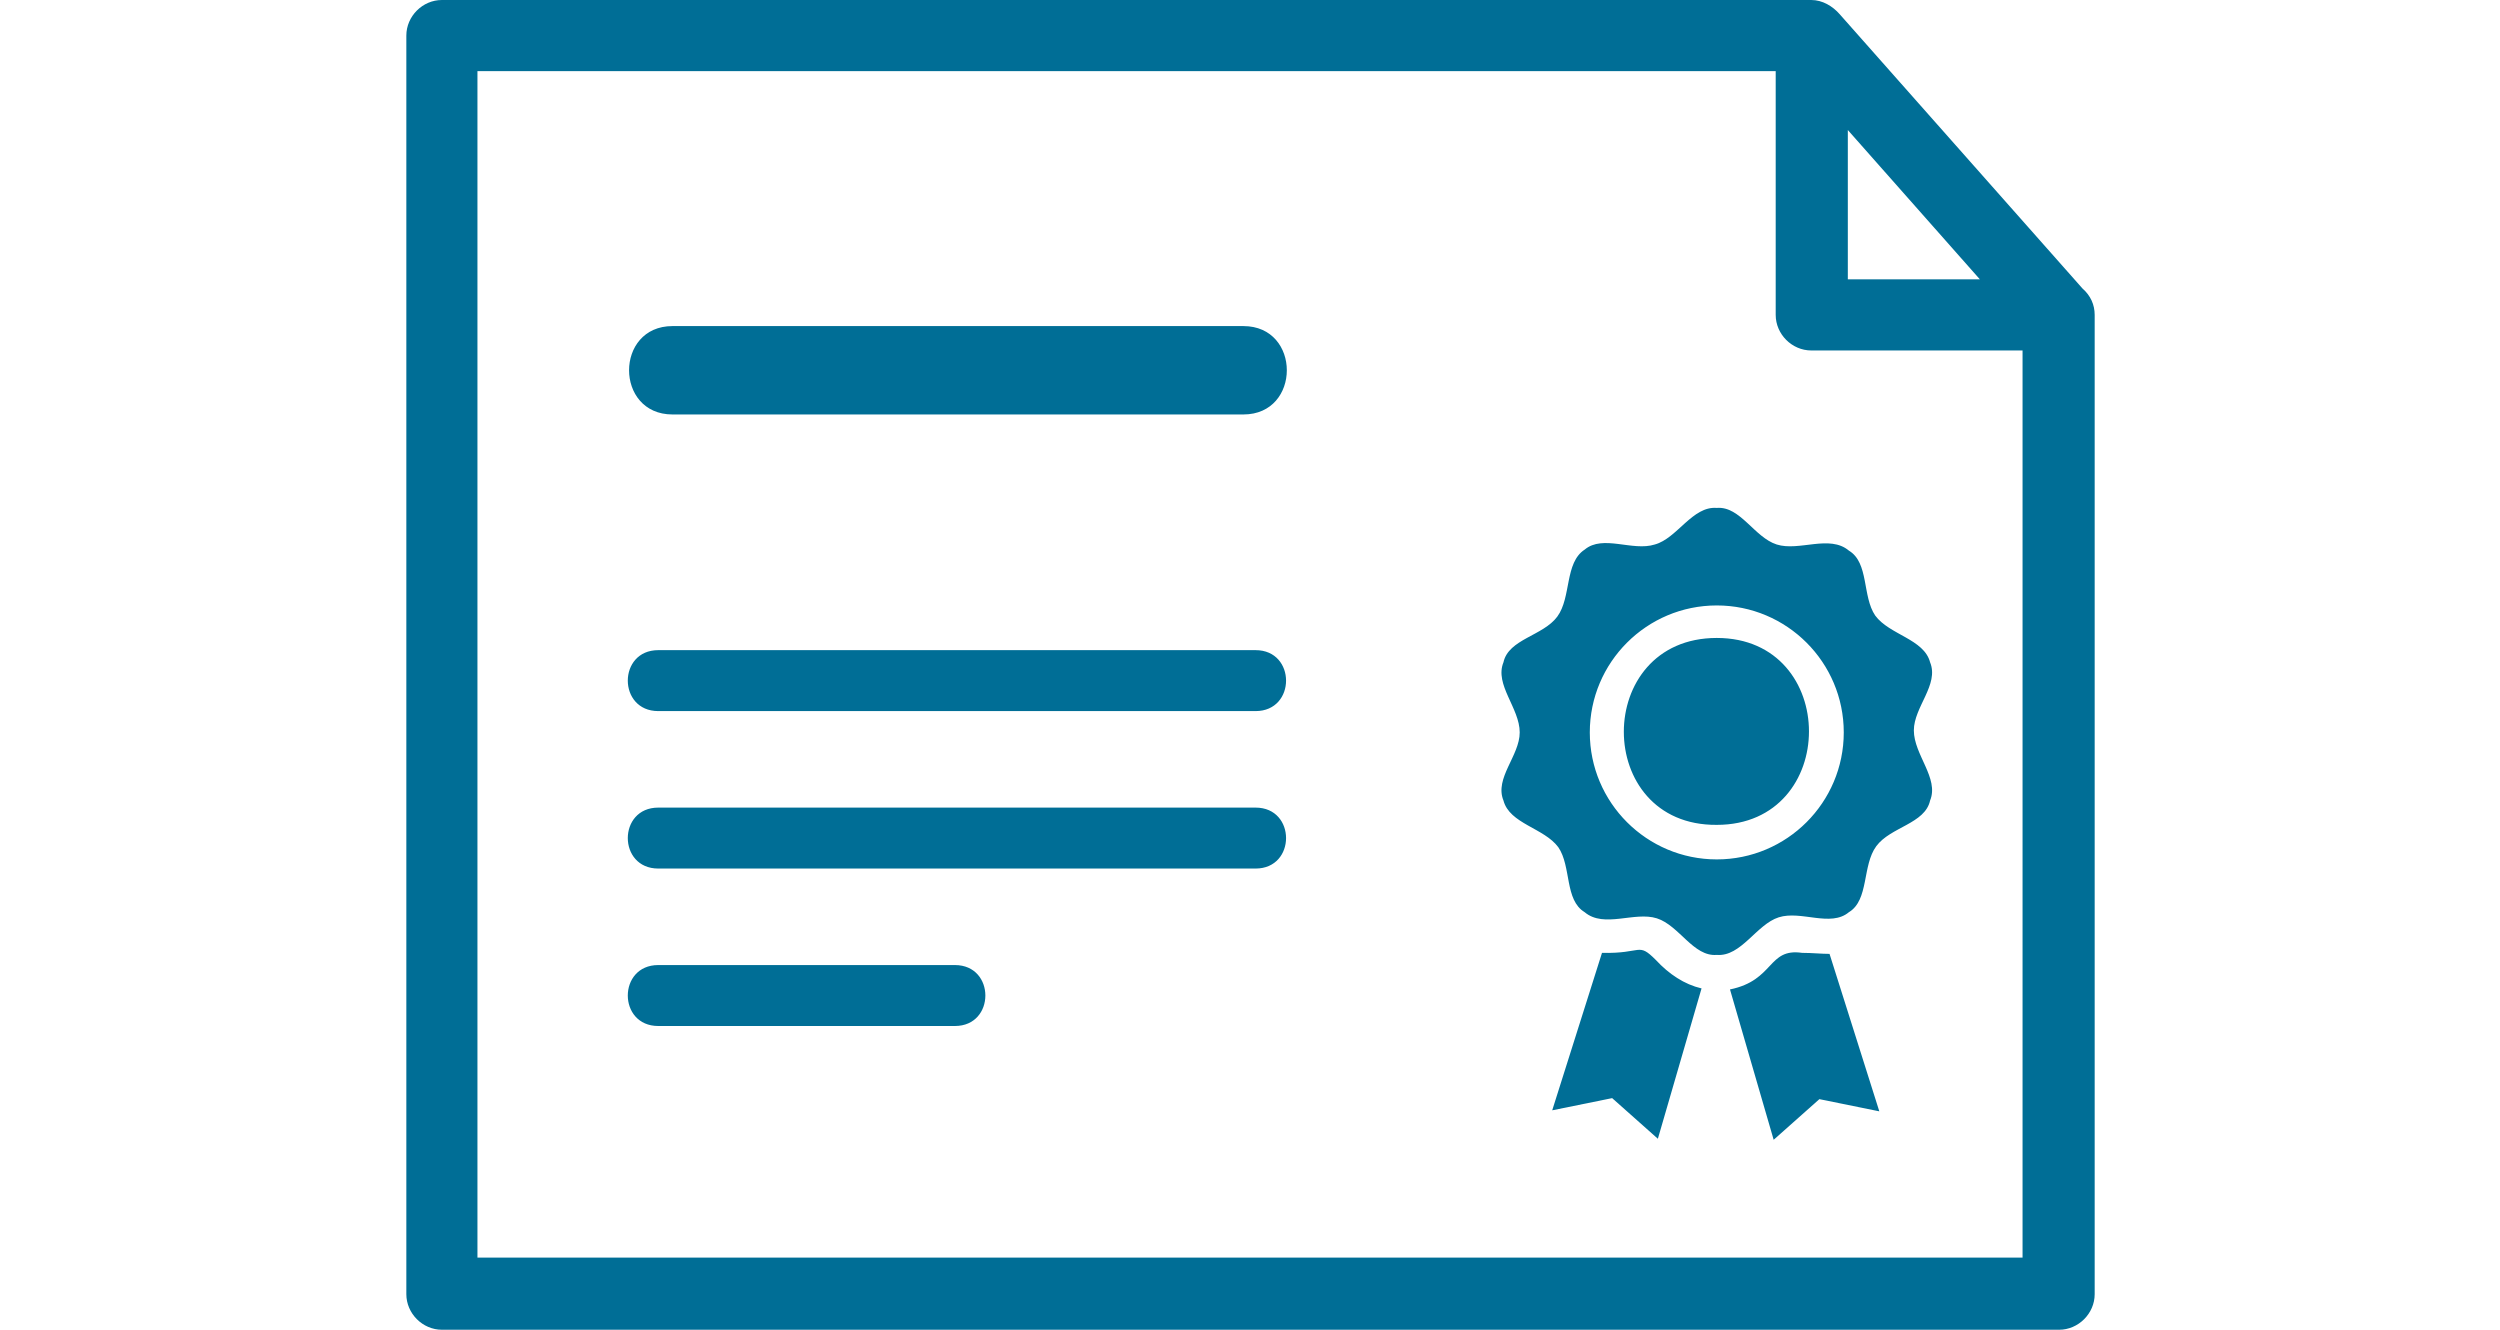
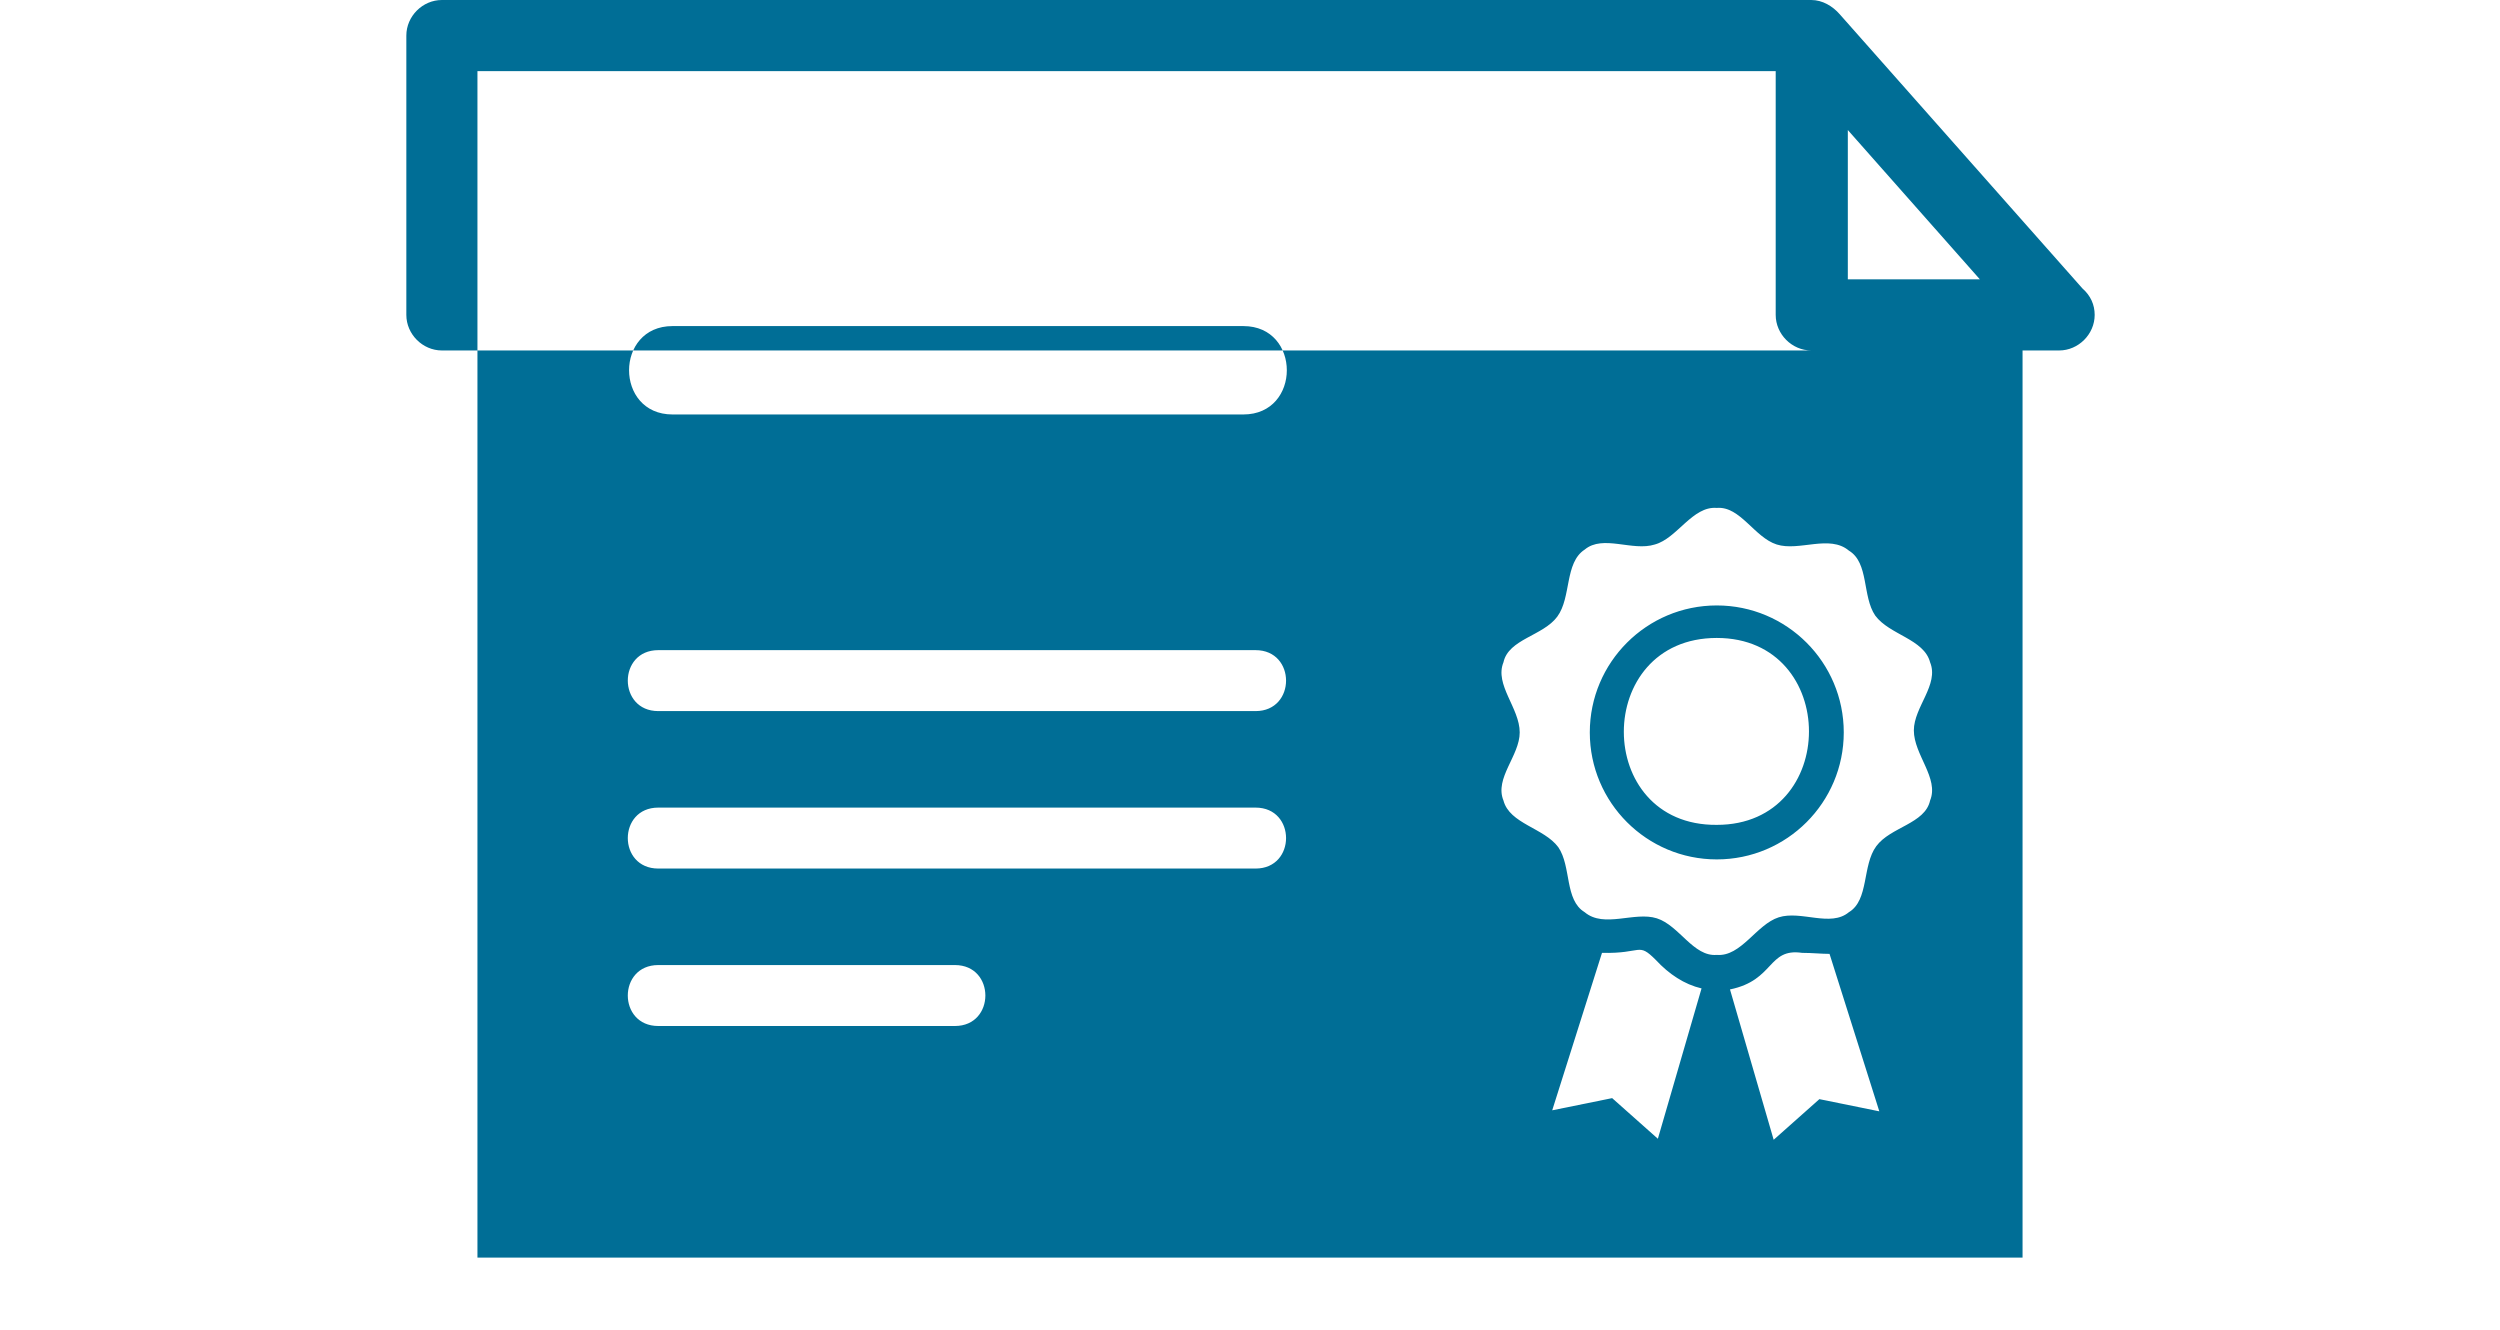
<svg xmlns="http://www.w3.org/2000/svg" version="1.1" id="Layer_17" x="0px" y="0px" viewBox="0 0 246.1 130.9" style="enable-background:new 0 0 246.1 130.9;" xml:space="preserve">
  <style type="text/css">
	.st0{fill-rule:evenodd;clip-rule:evenodd;fill:#006E96;}
</style>
-   <path class="st0" d="M64.8,101c-4,0-4-6,0-6H94c4,0,4,6,0,6H64.8z M64.8,70c-4,0-4-6,0-6h58.8c4,0,4,6,0,6H64.8z M169,62.8  c12.1,0,12.1,18.4,0,18.4C156.8,81.3,156.8,62.8,169,62.8z M169,59.6c6.9,0,12.5,5.6,12.5,12.5s-5.6,12.5-12.5,12.5  s-12.5-5.6-12.5-12.5S162.1,59.6,169,59.6L169,59.6z M167.5,97.3l-4.3,14.8l-4.5-4l-5.9,1.2l4.9-15.5c4,0.1,3.5-1.1,5.3,0.7  C164.3,95.9,165.8,96.9,167.5,97.3L167.5,97.3z M180.1,93.9l4.9,15.5l-5.9-1.2l-4.5,4l-4.3-14.8c4.4-0.9,3.7-4.1,7.1-3.6  C178.4,93.8,179.3,93.9,180.1,93.9L180.1,93.9z M169,50c2.3-0.2,3.7,2.9,5.9,3.6c2.2,0.7,5.2-1,7.1,0.6c2,1.2,1.3,4.5,2.6,6.4  c1.4,1.9,4.8,2.3,5.4,4.6c0.9,2.2-1.6,4.4-1.6,6.7c0,2.4,2.5,4.7,1.6,6.9c-0.5,2.3-3.9,2.6-5.3,4.5c-1.4,1.9-0.7,5.3-2.7,6.5  c-1.8,1.5-4.7-0.2-6.9,0.5s-3.7,3.9-6.1,3.7c-2.3,0.2-3.7-2.9-5.9-3.6s-5.2,1-7.1-0.6c-2-1.2-1.3-4.5-2.6-6.4  c-1.4-1.9-4.8-2.3-5.4-4.6c-0.9-2.2,1.6-4.4,1.6-6.7c0-2.4-2.5-4.7-1.6-6.9c0.5-2.3,3.9-2.6,5.3-4.5c1.4-1.9,0.7-5.3,2.7-6.6  c1.8-1.5,4.7,0.2,6.9-0.5C165.1,53,166.6,49.8,169,50L169,50z M66.2,40.8c-5.7,0-5.7-8.7,0-8.7h56.2c5.7,0,5.7,8.7,0,8.7H66.2z   M206.2,31v96.4c0,1.9-1.6,3.5-3.5,3.5H43.5c-1.9,0-3.5-1.6-3.5-3.5V3.5C40,1.6,41.6,0,43.5,0c46.7,0,88.2,0,134.8,0  c1.1,0,2.1,0.6,2.8,1.4l23.9,27C205.8,29.1,206.2,30,206.2,31L206.2,31z M181.9,12.8v14.7h13L181.9,12.8L181.9,12.8z M199.1,34.5  h-20.8c-1.9,0-3.5-1.6-3.5-3.5V7H47v116.8h152.1V34.5L199.1,34.5z M64.8,85.5c-4,0-4-6,0-6h58.8c4,0,4,6,0,6H64.8z" />
+   <path class="st0" d="M64.8,101c-4,0-4-6,0-6H94c4,0,4,6,0,6H64.8z M64.8,70c-4,0-4-6,0-6h58.8c4,0,4,6,0,6H64.8z M169,62.8  c12.1,0,12.1,18.4,0,18.4C156.8,81.3,156.8,62.8,169,62.8z M169,59.6c6.9,0,12.5,5.6,12.5,12.5s-5.6,12.5-12.5,12.5  s-12.5-5.6-12.5-12.5S162.1,59.6,169,59.6L169,59.6z M167.5,97.3l-4.3,14.8l-4.5-4l-5.9,1.2l4.9-15.5c4,0.1,3.5-1.1,5.3,0.7  C164.3,95.9,165.8,96.9,167.5,97.3L167.5,97.3z M180.1,93.9l4.9,15.5l-5.9-1.2l-4.5,4l-4.3-14.8c4.4-0.9,3.7-4.1,7.1-3.6  C178.4,93.8,179.3,93.9,180.1,93.9L180.1,93.9z M169,50c2.3-0.2,3.7,2.9,5.9,3.6c2.2,0.7,5.2-1,7.1,0.6c2,1.2,1.3,4.5,2.6,6.4  c1.4,1.9,4.8,2.3,5.4,4.6c0.9,2.2-1.6,4.4-1.6,6.7c0,2.4,2.5,4.7,1.6,6.9c-0.5,2.3-3.9,2.6-5.3,4.5c-1.4,1.9-0.7,5.3-2.7,6.5  c-1.8,1.5-4.7-0.2-6.9,0.5s-3.7,3.9-6.1,3.7c-2.3,0.2-3.7-2.9-5.9-3.6s-5.2,1-7.1-0.6c-2-1.2-1.3-4.5-2.6-6.4  c-1.4-1.9-4.8-2.3-5.4-4.6c-0.9-2.2,1.6-4.4,1.6-6.7c0-2.4-2.5-4.7-1.6-6.9c0.5-2.3,3.9-2.6,5.3-4.5c1.4-1.9,0.7-5.3,2.7-6.6  c1.8-1.5,4.7,0.2,6.9-0.5C165.1,53,166.6,49.8,169,50L169,50z M66.2,40.8c-5.7,0-5.7-8.7,0-8.7h56.2c5.7,0,5.7,8.7,0,8.7H66.2z   M206.2,31c0,1.9-1.6,3.5-3.5,3.5H43.5c-1.9,0-3.5-1.6-3.5-3.5V3.5C40,1.6,41.6,0,43.5,0c46.7,0,88.2,0,134.8,0  c1.1,0,2.1,0.6,2.8,1.4l23.9,27C205.8,29.1,206.2,30,206.2,31L206.2,31z M181.9,12.8v14.7h13L181.9,12.8L181.9,12.8z M199.1,34.5  h-20.8c-1.9,0-3.5-1.6-3.5-3.5V7H47v116.8h152.1V34.5L199.1,34.5z M64.8,85.5c-4,0-4-6,0-6h58.8c4,0,4,6,0,6H64.8z" />
</svg>